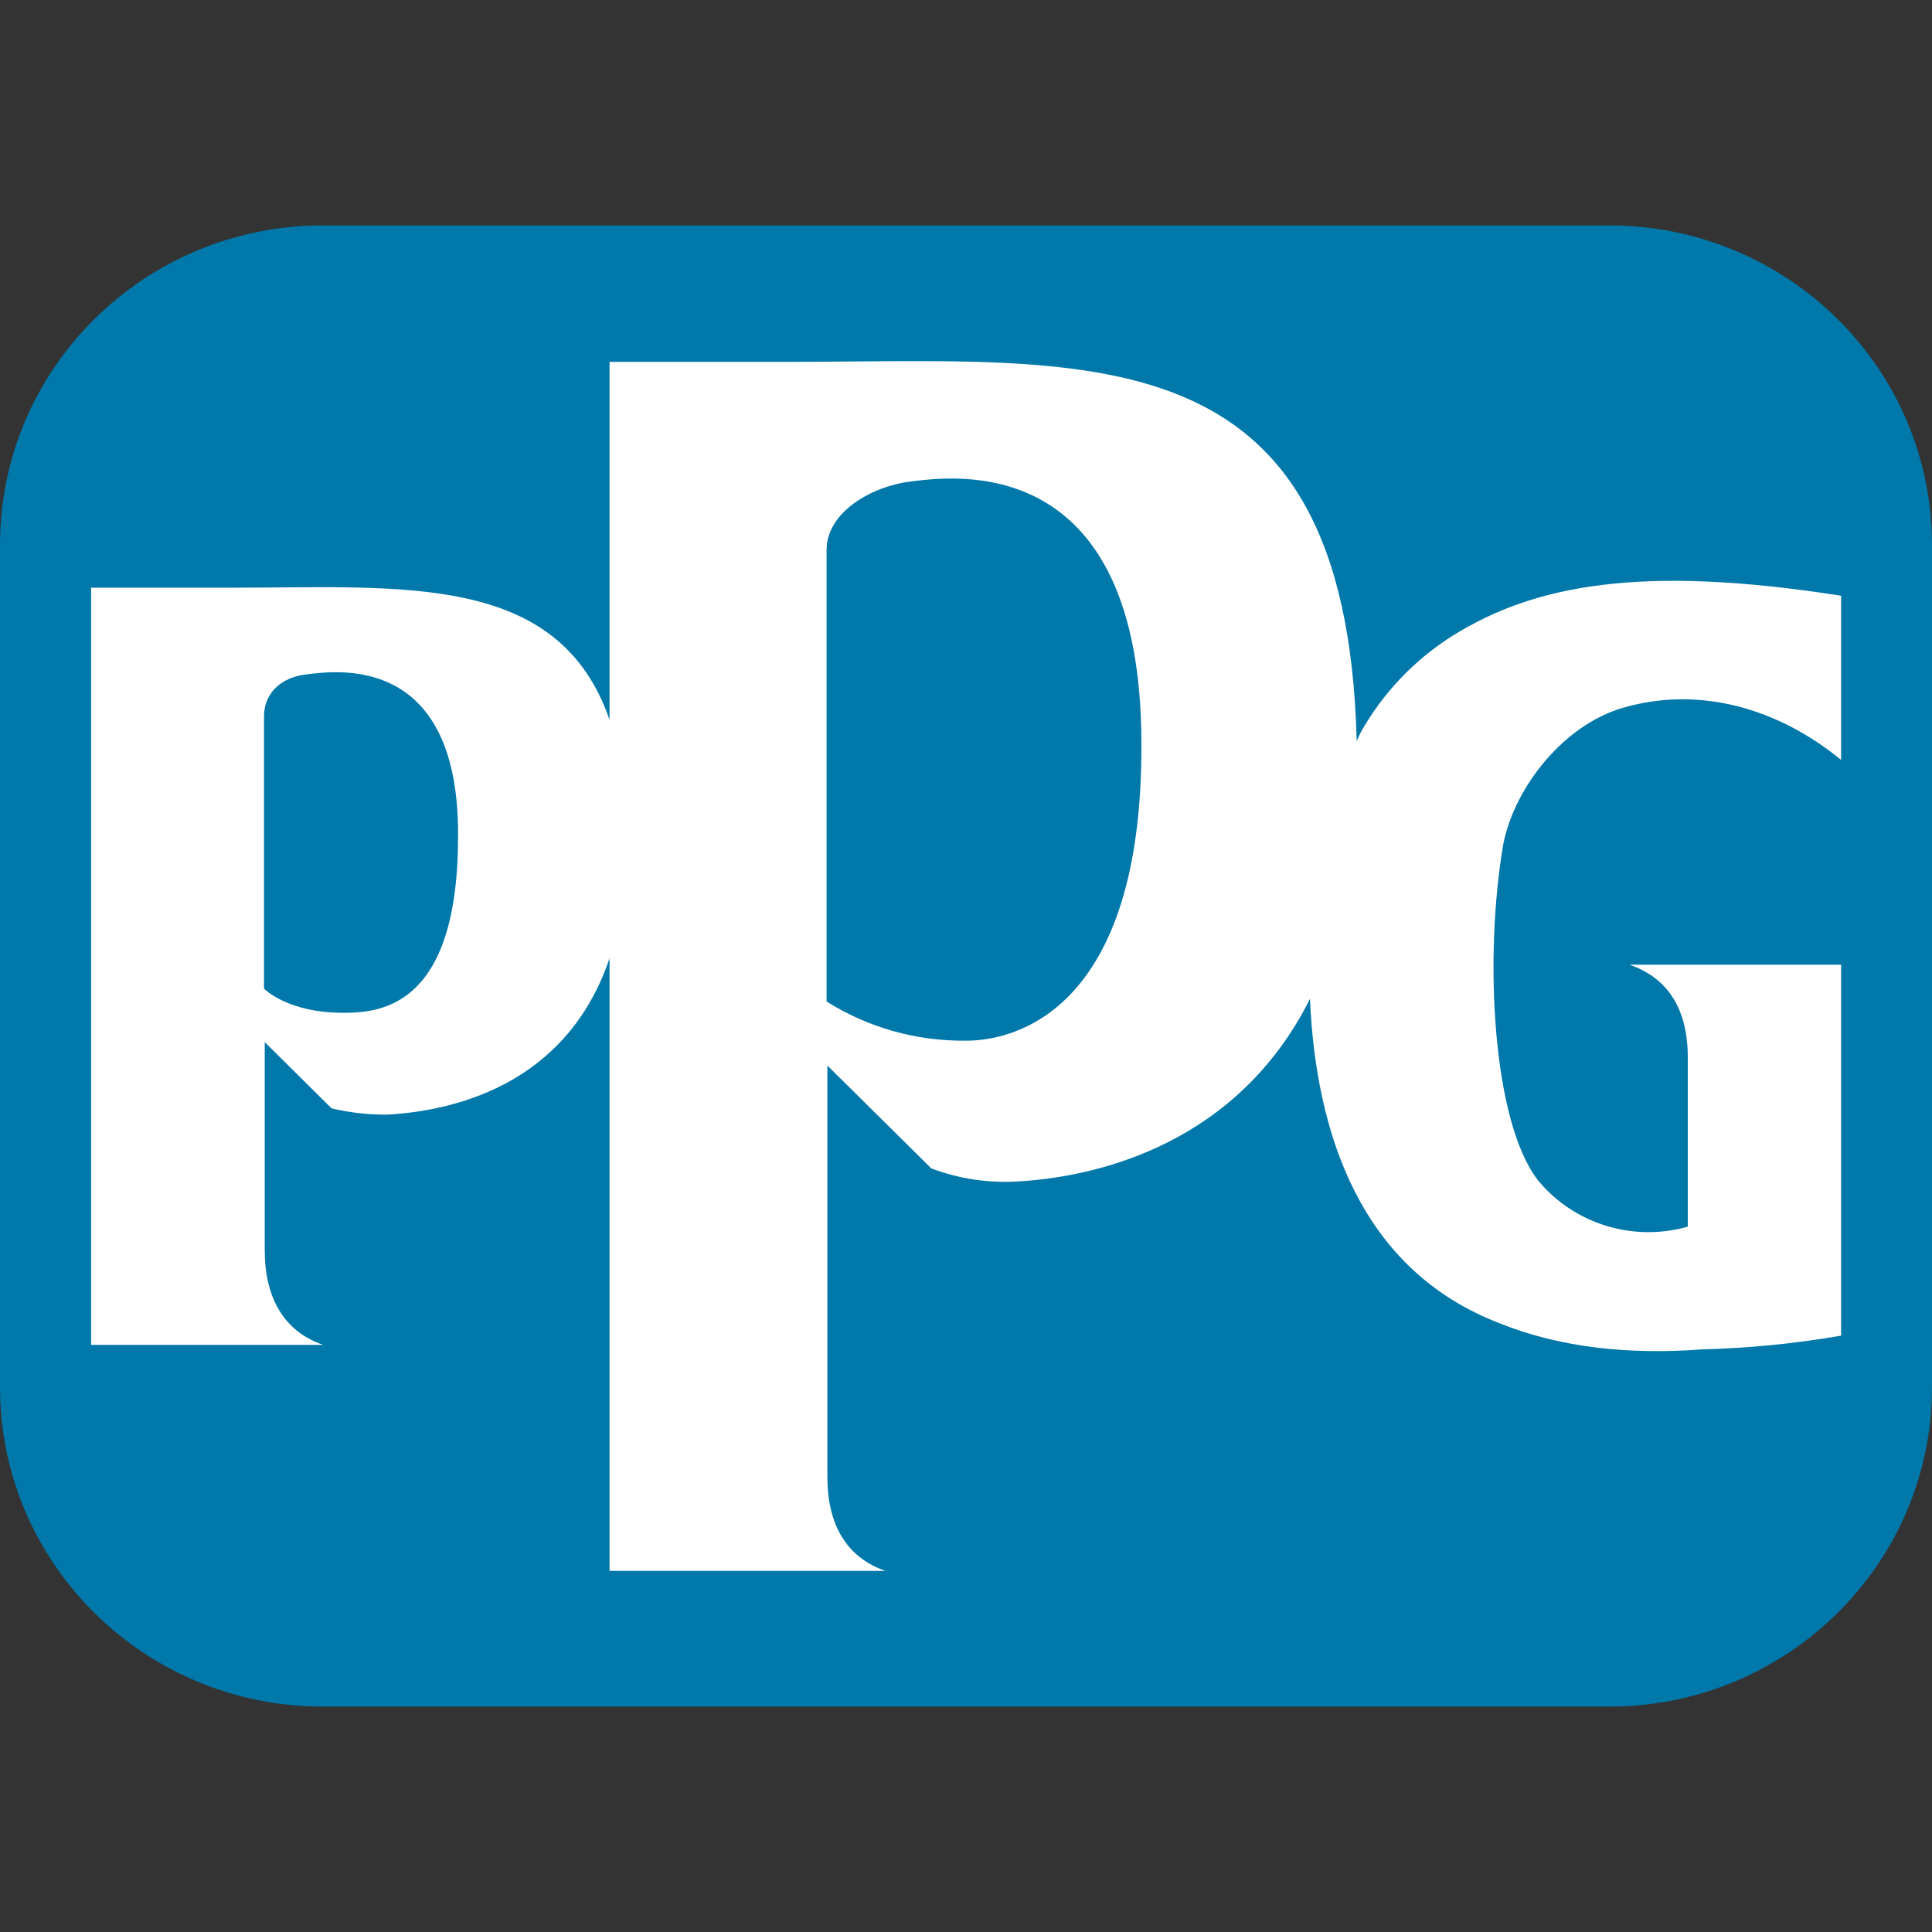
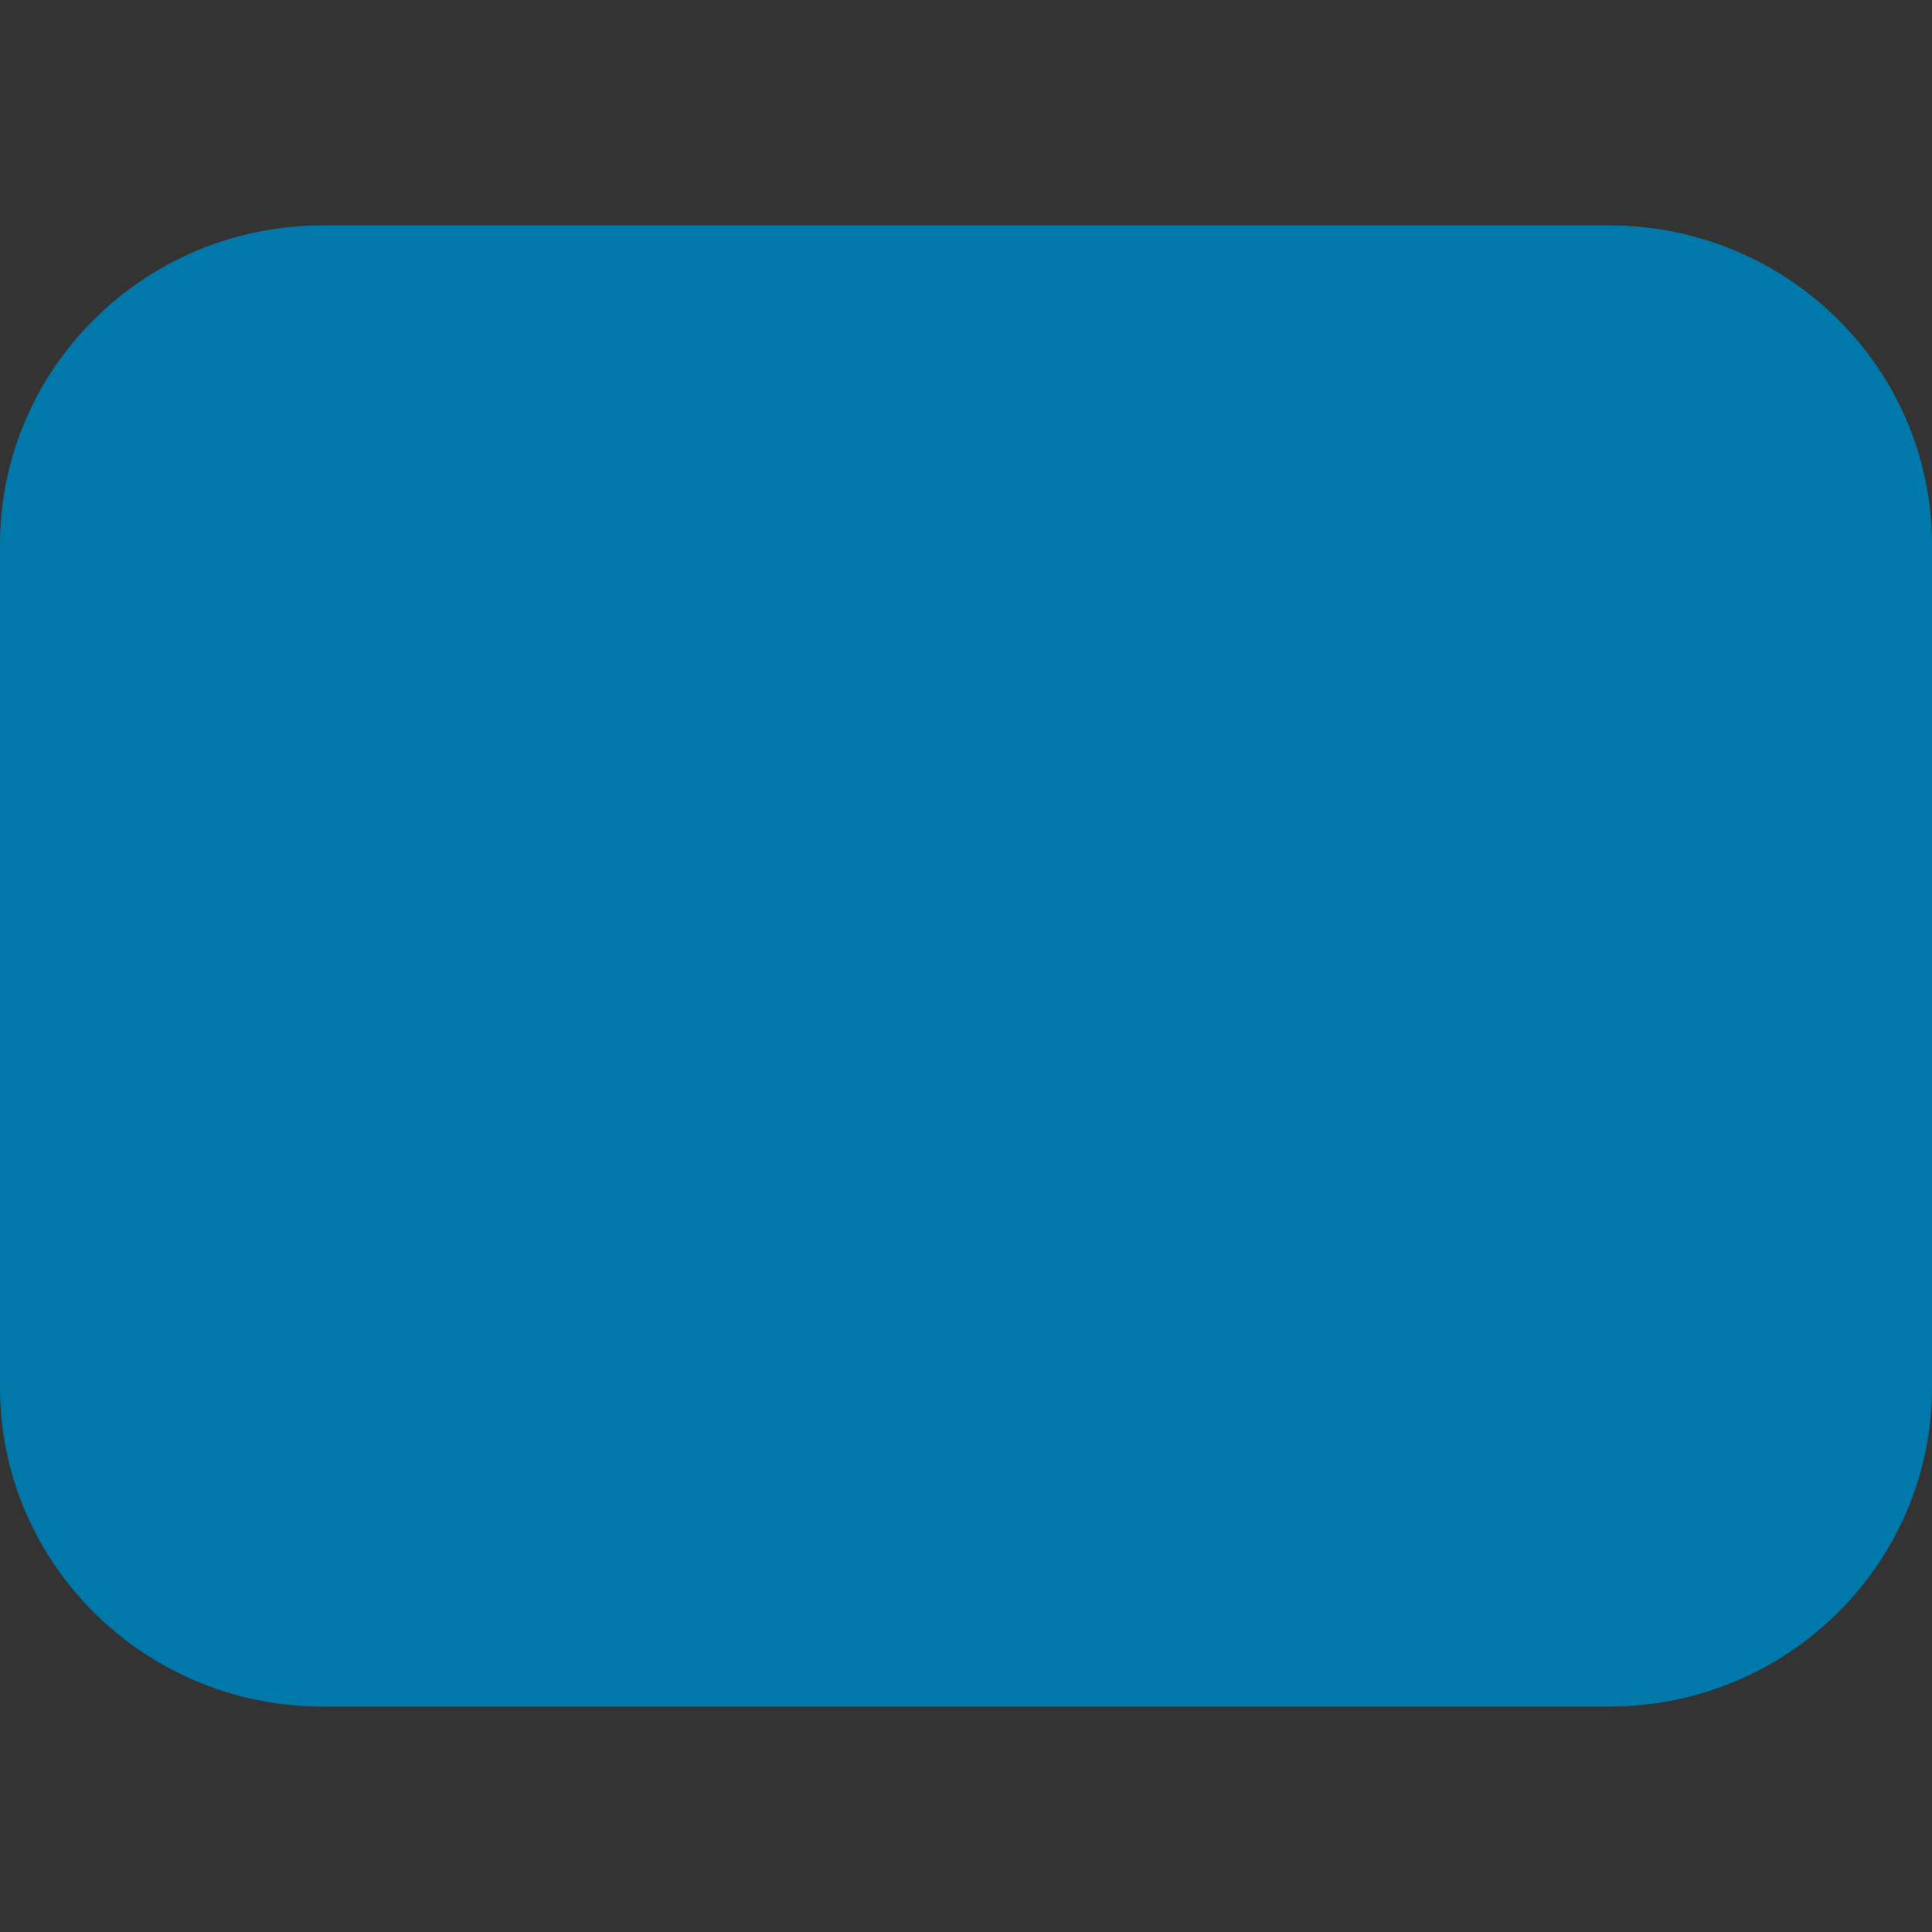
<svg xmlns="http://www.w3.org/2000/svg" width="32" height="32" viewBox="0 0 32 32" fill="none">
  <rect x="0" y="0" width="32" height="32" fill="#333333" stroke="none" />
  <g clip-path="url(#clip0_5820_21250)">
    <path d="M26.652 3.733H5.348C2.394 3.733 0 6.101 0 9.022V22.978C0 25.899 2.394 28.267 5.348 28.267H26.652C29.606 28.267 32 25.899 32 22.978V9.022C32 6.101 29.606 3.733 26.652 3.733Z" fill="#0078A9" />
-     <path d="M26.876 11.725C28.155 11.351 29.46 11.739 30.494 12.586V9.867C27.159 9.344 25.41 9.696 24.077 10.519C23.434 10.921 22.903 11.477 22.535 12.136C22.535 12.136 22.511 12.185 22.471 12.274C22.299 5.394 18.04 5.994 12.959 5.994H10.096V11.923C9.252 9.47 6.65 9.734 3.854 9.734H1.509V22.275H5.351C4.71 22.055 4.385 21.505 4.385 20.707V17.261L5.492 18.358C5.793 18.429 6.1 18.464 6.409 18.462C7.47 18.404 9.377 17.998 10.096 15.872V26.019H14.666C14.027 25.8 13.704 25.259 13.704 24.464V17.649L15.426 19.353C15.891 19.528 16.388 19.601 16.884 19.567C18.217 19.486 20.502 18.929 21.697 16.545C21.796 18.785 22.538 21.034 24.837 21.917C25.849 22.326 26.999 22.44 28.196 22.35C28.967 22.33 29.735 22.254 30.494 22.123V15.979H26.99C27.631 16.199 27.955 16.722 27.955 17.513V20.317C27.511 20.444 27.04 20.438 26.599 20.302C26.159 20.166 25.768 19.906 25.476 19.552C24.716 18.579 24.578 15.843 24.9 13.978C25.084 13.044 25.892 12.013 26.876 11.725ZM5.685 16.775C4.757 16.775 4.373 16.375 4.373 16.375V11.865C4.373 11.482 4.653 11.218 5.075 11.17C5.529 11.117 7.587 10.792 7.587 13.811C7.599 16.639 6.343 16.775 5.697 16.775H5.685ZM15.997 17.237C15.181 17.246 14.38 17.021 13.691 16.588V9.108C13.691 8.483 14.437 8.056 15.07 7.977C15.759 7.892 18.905 7.423 18.905 12.325C18.922 16.744 16.799 17.237 16.009 17.237H15.997Z" fill="white" />
  </g>
  <defs>
    <clipPath id="clip0_5820_21250">
      <rect width="32" height="24.533" fill="white" transform="translate(0 3.733)" />
    </clipPath>
  </defs>
</svg>